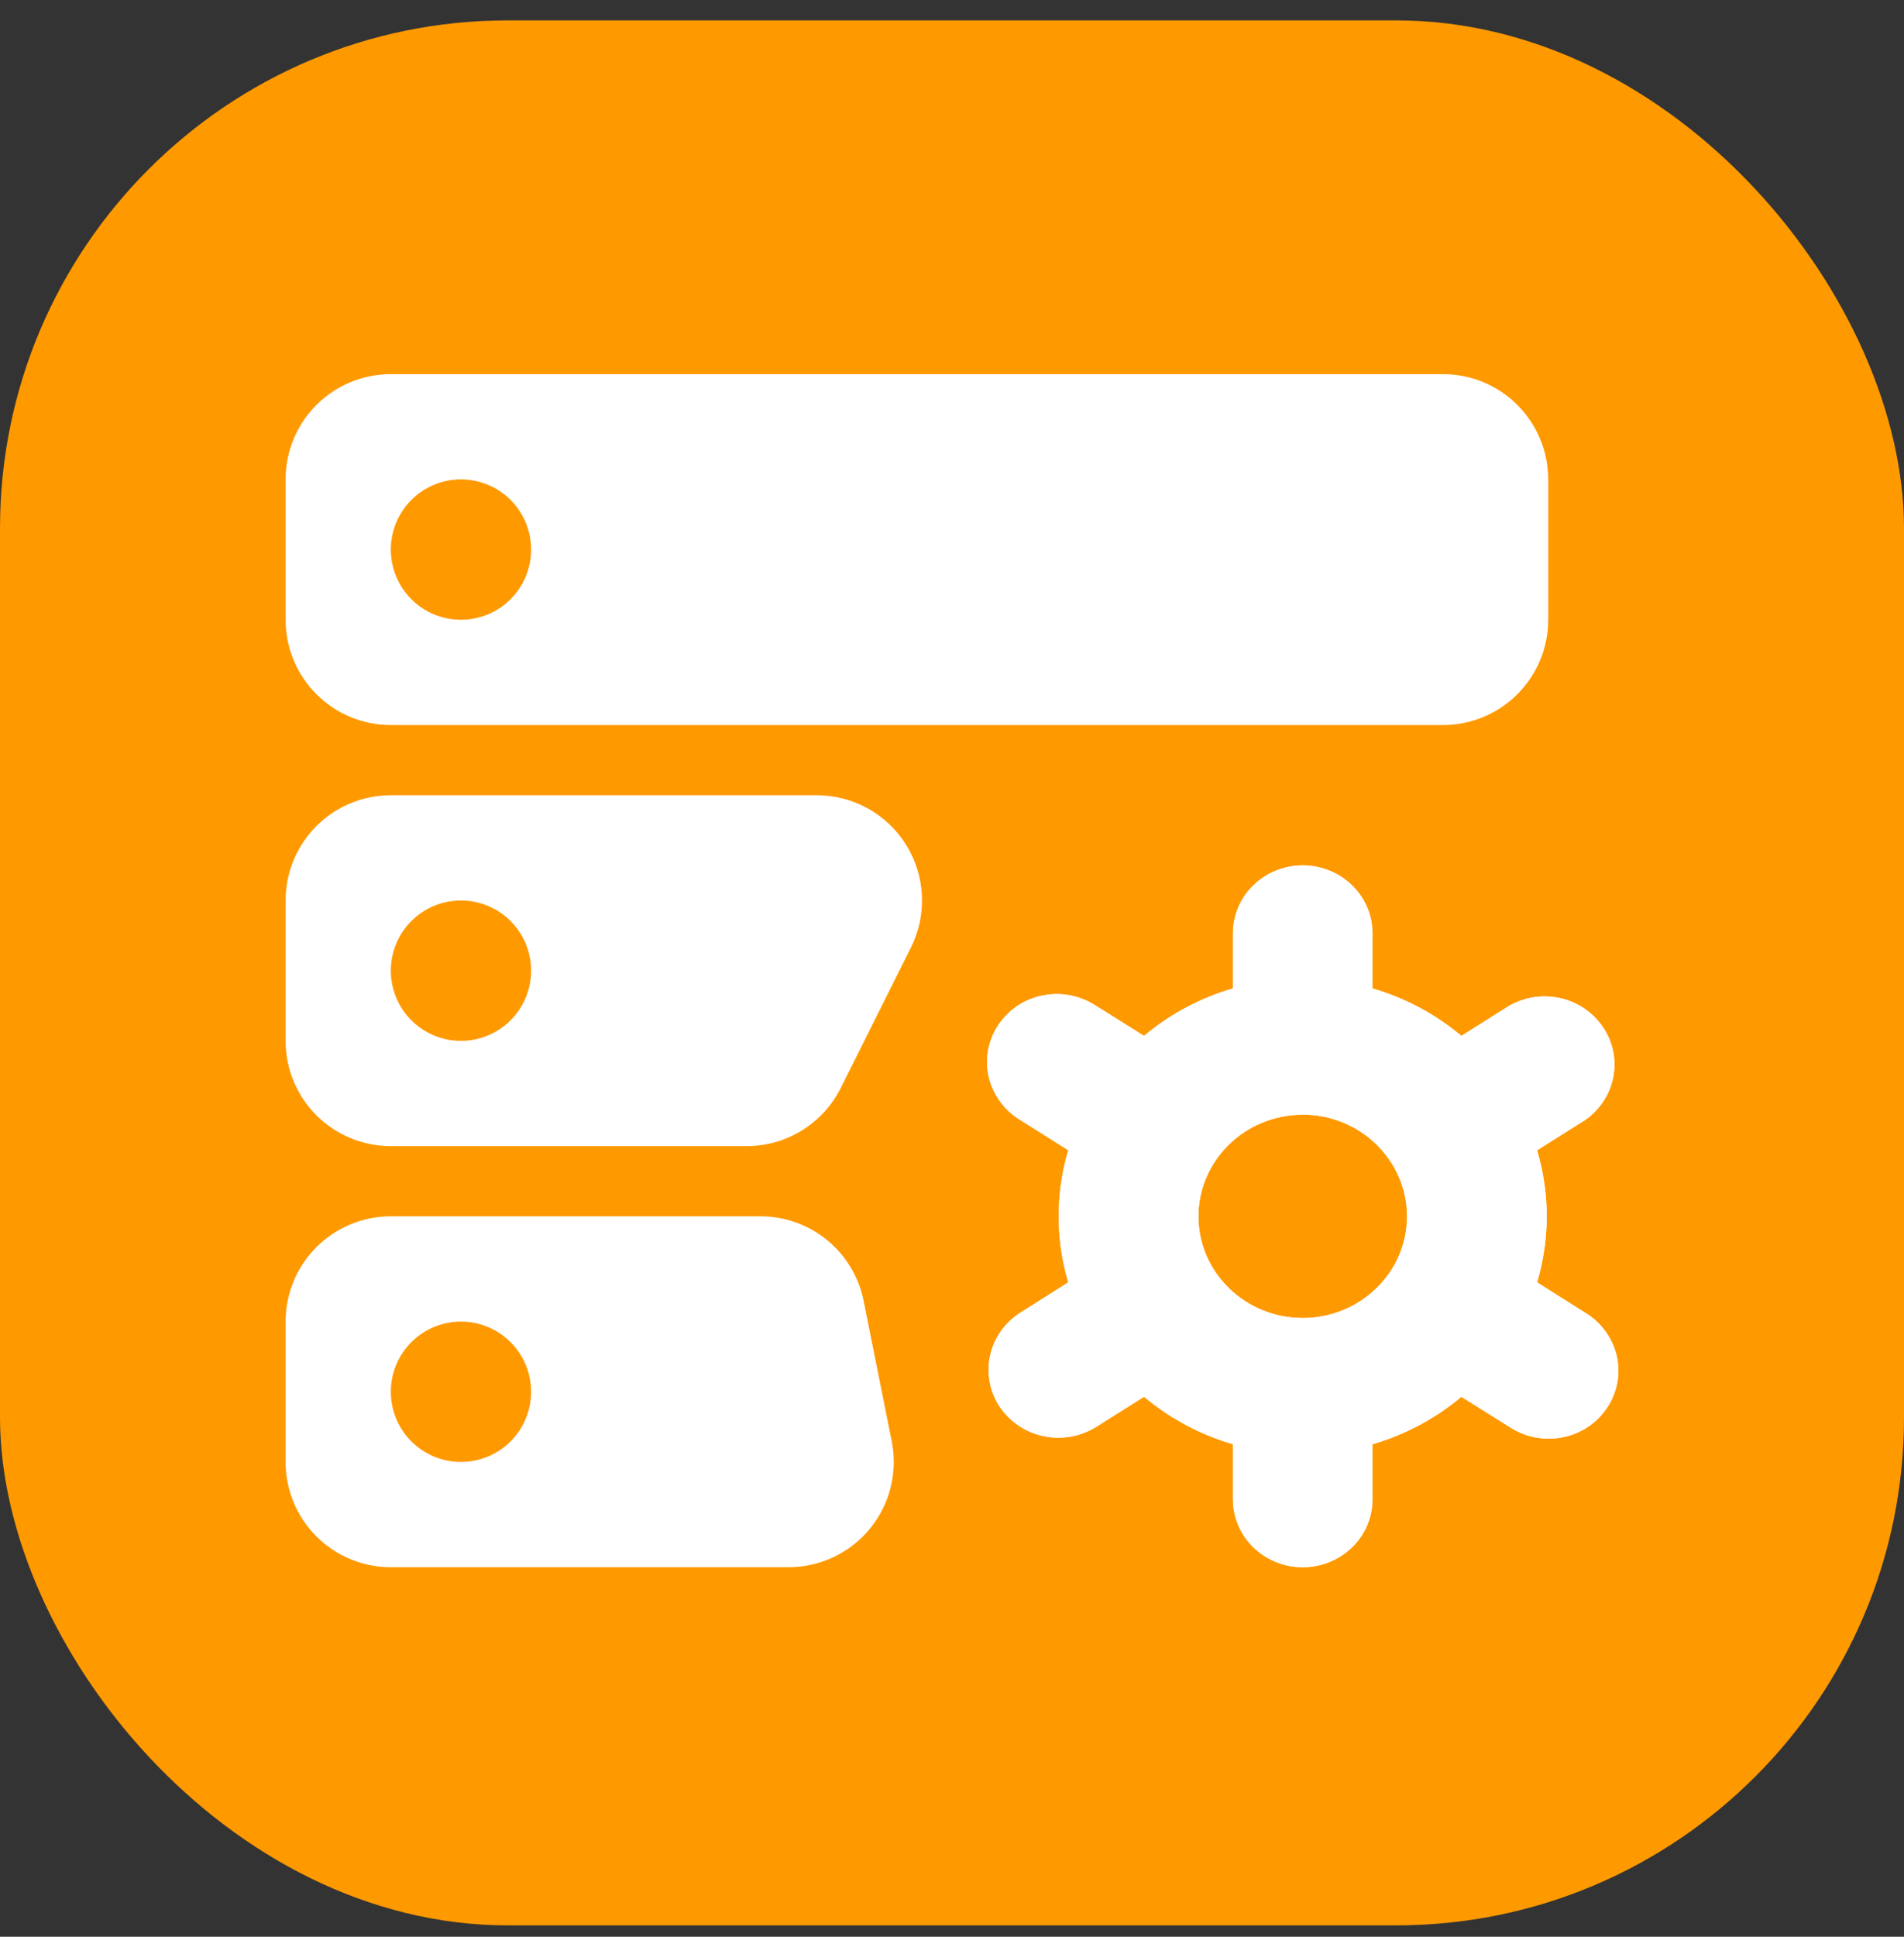
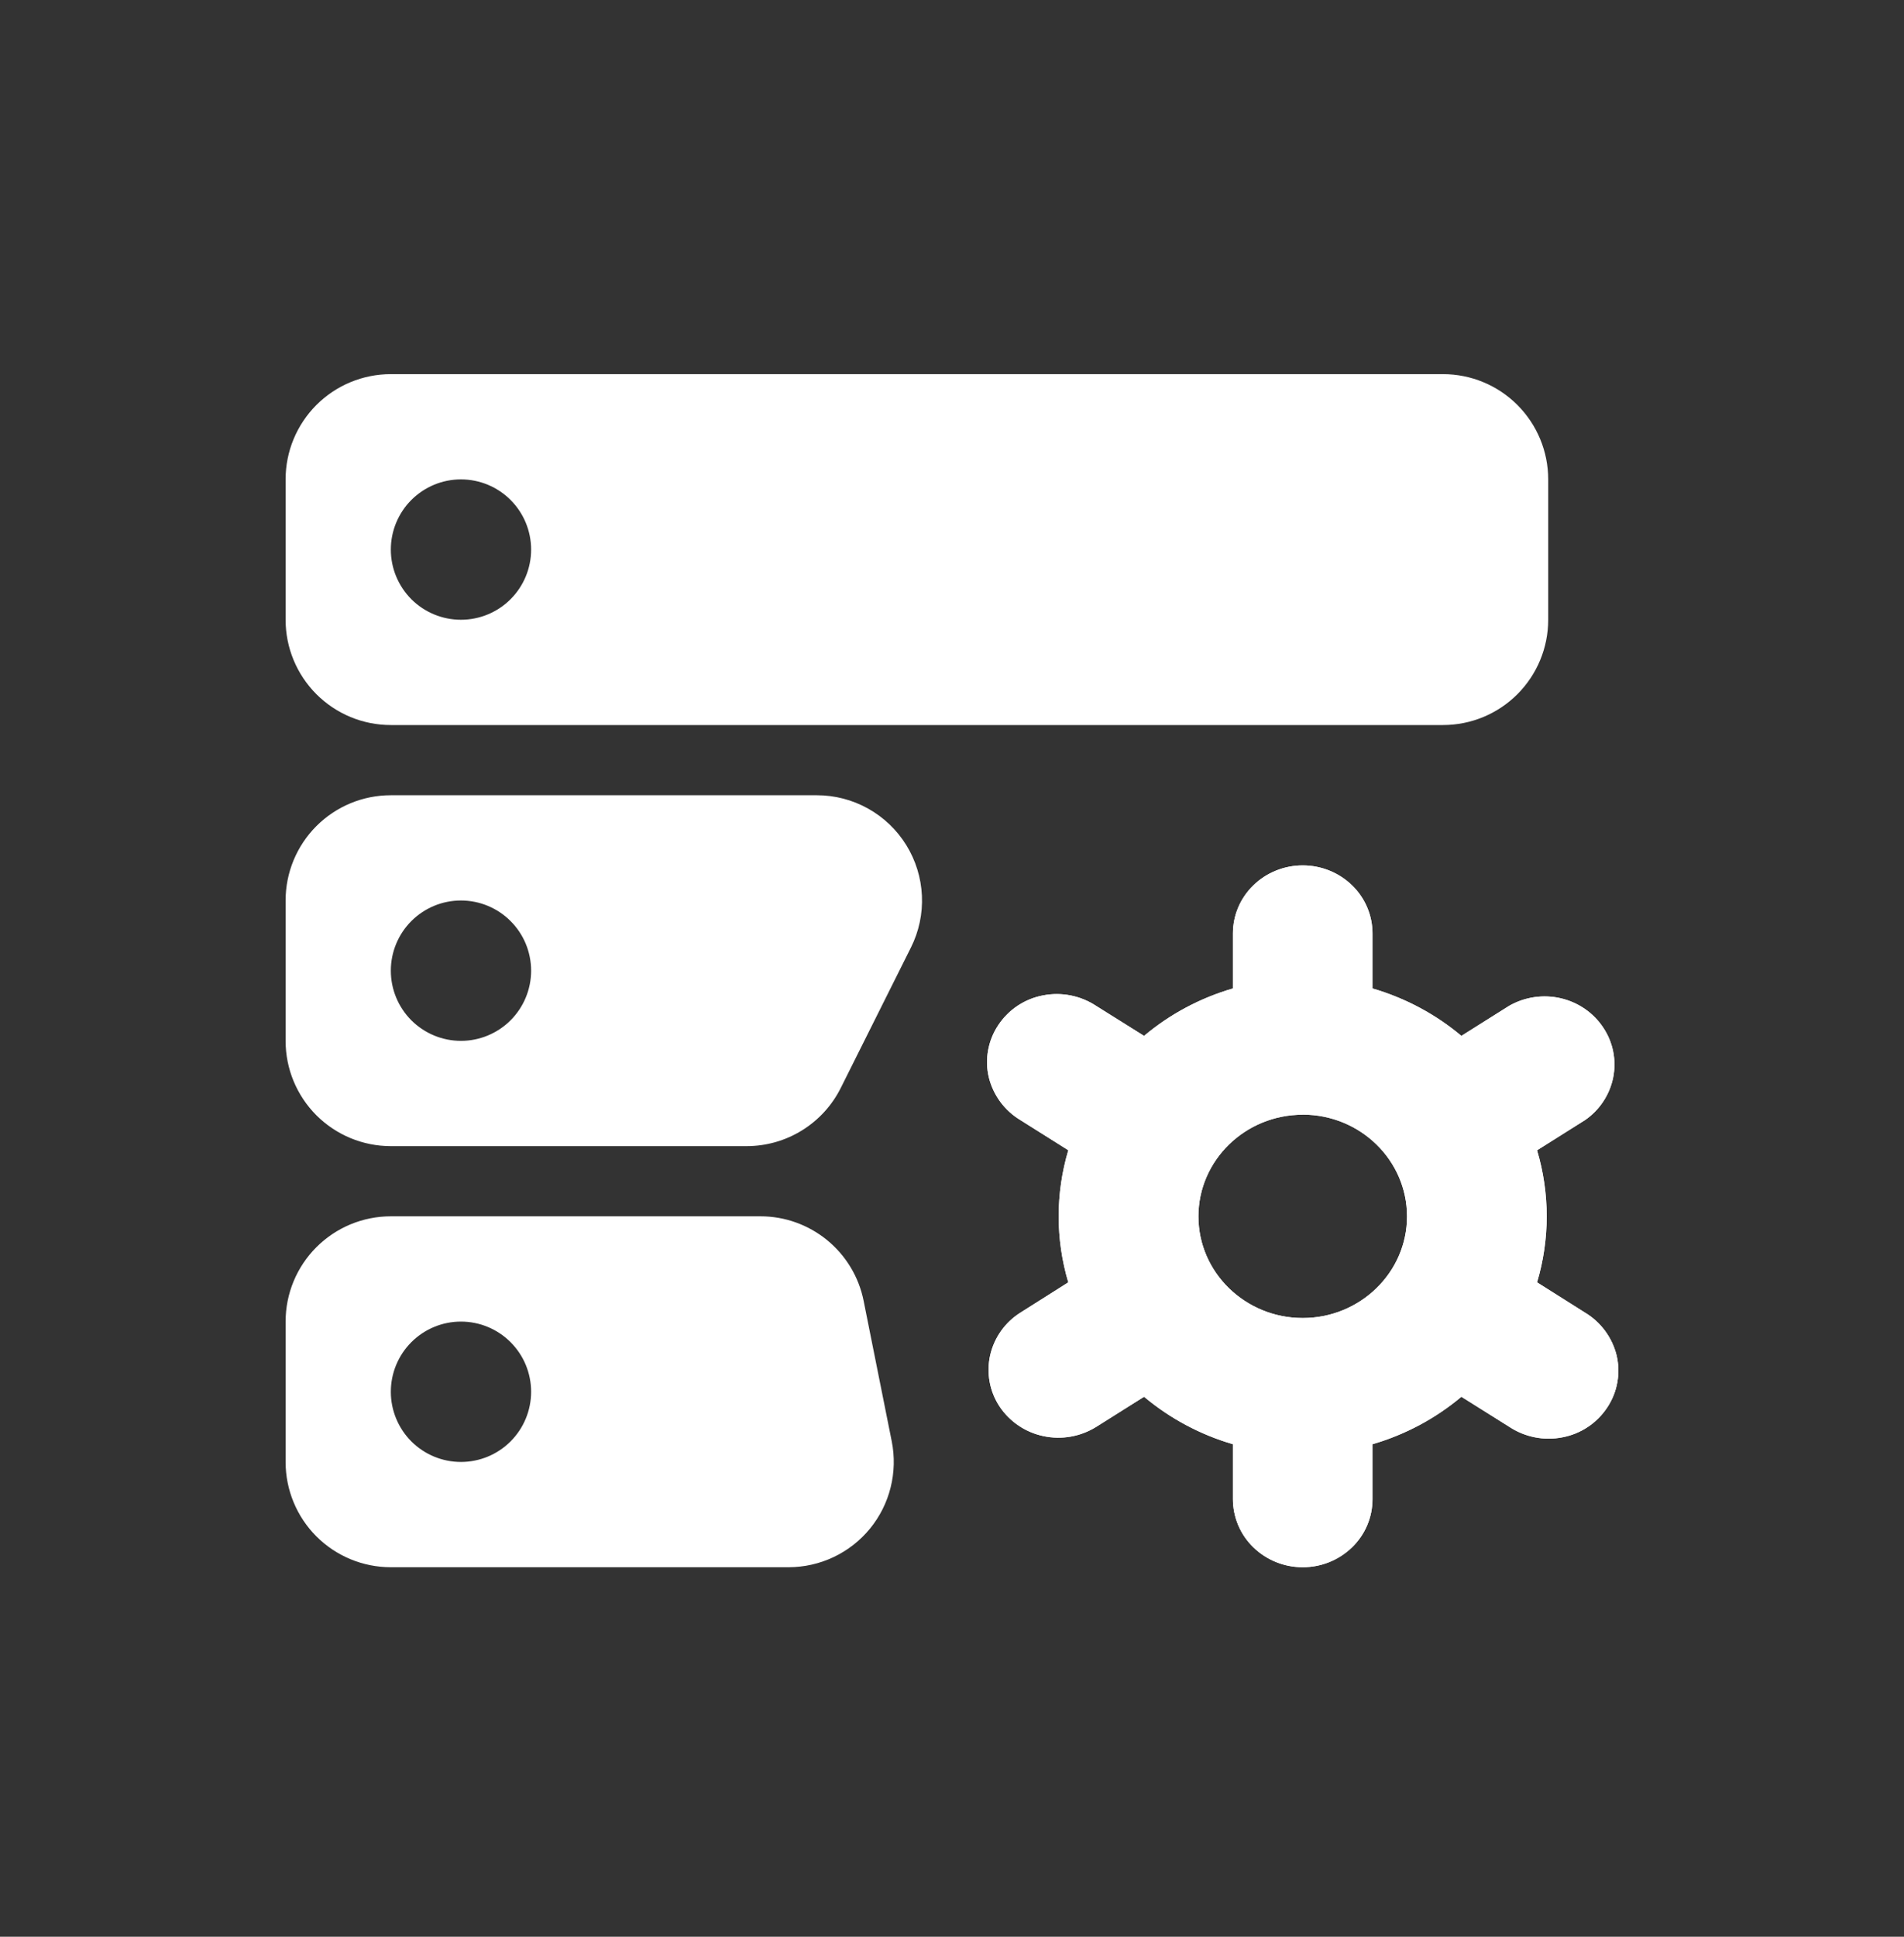
<svg xmlns="http://www.w3.org/2000/svg" width="60" height="61" viewBox="0 0 60 61" fill="none">
  <rect x="0" y="0" width="60" height="61" fill="#333333" stroke="none" />
-   <rect y="0.642" width="60" height="60" rx="16" fill="#FF9900" />
  <path fill-rule="evenodd" clip-rule="evenodd" d="M9 15.099C9 14.22 9.349 13.377 9.971 12.755C10.593 12.133 11.436 11.784 12.316 11.784H45.473C46.352 11.784 47.196 12.133 47.817 12.755C48.439 13.377 48.788 14.22 48.788 15.099V19.52C48.788 20.4 48.439 21.243 47.817 21.865C47.196 22.487 46.352 22.836 45.473 22.836H12.316C11.436 22.836 10.593 22.487 9.971 21.865C9.349 21.243 9 20.4 9 19.52V15.099ZM16.737 17.31C16.737 17.896 16.504 18.458 16.089 18.873C15.675 19.288 15.112 19.52 14.526 19.52C13.94 19.52 13.378 19.288 12.963 18.873C12.549 18.458 12.316 17.896 12.316 17.31C12.316 16.724 12.549 16.161 12.963 15.747C13.378 15.332 13.94 15.099 14.526 15.099C15.112 15.099 15.675 15.332 16.089 15.747C16.504 16.161 16.737 16.724 16.737 17.31ZM9 28.362C9 27.483 9.349 26.64 9.971 26.018C10.593 25.396 11.436 25.047 12.316 25.047H25.74C26.305 25.047 26.86 25.191 27.354 25.466C27.848 25.741 28.263 26.138 28.56 26.618C28.857 27.099 29.026 27.647 29.052 28.212C29.078 28.776 28.959 29.338 28.706 29.843L26.496 34.264C26.221 34.815 25.797 35.279 25.273 35.603C24.749 35.927 24.145 36.099 23.529 36.099H12.316C11.436 36.099 10.593 35.749 9.971 35.128C9.349 34.506 9 33.663 9 32.783V28.362ZM16.737 30.573C16.737 31.159 16.504 31.721 16.089 32.136C15.675 32.55 15.112 32.783 14.526 32.783C13.94 32.783 13.378 32.55 12.963 32.136C12.549 31.721 12.316 31.159 12.316 30.573C12.316 29.986 12.549 29.424 12.963 29.01C13.378 28.595 13.94 28.362 14.526 28.362C15.112 28.362 15.675 28.595 16.089 29.01C16.504 29.424 16.737 29.986 16.737 30.573ZM9 41.625C9 40.746 9.349 39.902 9.971 39.281C10.593 38.659 11.436 38.309 12.316 38.309H23.965C24.732 38.309 25.474 38.575 26.067 39.061C26.66 39.547 27.066 40.223 27.216 40.975L28.101 45.396C28.197 45.877 28.185 46.373 28.066 46.849C27.948 47.325 27.725 47.768 27.414 48.148C27.103 48.527 26.712 48.832 26.269 49.042C25.826 49.252 25.342 49.361 24.851 49.362H12.316C11.436 49.362 10.593 49.012 9.971 48.391C9.349 47.769 9 46.925 9 46.046V41.625ZM16.737 43.836C16.737 44.422 16.504 44.984 16.089 45.399C15.675 45.813 15.112 46.046 14.526 46.046C13.94 46.046 13.378 45.813 12.963 45.399C12.549 44.984 12.316 44.422 12.316 43.836C12.316 43.249 12.549 42.687 12.963 42.273C13.378 41.858 13.94 41.625 14.526 41.625C15.112 41.625 15.675 41.858 16.089 42.273C16.504 42.687 16.737 43.249 16.737 43.836ZM33.667 36.229L32.159 35.281C31.912 35.133 31.696 34.938 31.524 34.706C31.353 34.474 31.229 34.21 31.16 33.93C31.094 33.651 31.087 33.362 31.138 33.08C31.189 32.797 31.297 32.529 31.456 32.29C31.617 32.047 31.824 31.838 32.067 31.677C32.31 31.516 32.582 31.405 32.869 31.351C33.449 31.238 34.05 31.357 34.544 31.682L36.052 32.626C36.867 31.941 37.82 31.433 38.852 31.132V29.401C38.852 28.831 39.082 28.287 39.496 27.885C39.909 27.483 40.468 27.257 41.052 27.257C41.635 27.257 42.195 27.483 42.608 27.885C42.811 28.082 42.973 28.317 43.083 28.578C43.194 28.838 43.251 29.118 43.251 29.401V31.132C44.295 31.437 45.247 31.95 46.052 32.626L47.559 31.678C48.052 31.398 48.632 31.313 49.184 31.441C49.737 31.57 50.216 31.901 50.524 32.368C50.833 32.832 50.944 33.395 50.835 33.937C50.725 34.484 50.405 34.966 49.944 35.281L48.437 36.229C48.841 37.587 48.841 39.032 48.437 40.389L49.944 41.34C50.192 41.488 50.408 41.683 50.579 41.915C50.751 42.147 50.875 42.41 50.944 42.691C51.009 42.97 51.017 43.259 50.966 43.541C50.915 43.824 50.807 44.092 50.648 44.331C50.487 44.574 50.279 44.783 50.037 44.944C49.794 45.105 49.521 45.216 49.235 45.27C48.655 45.384 48.053 45.264 47.559 44.938L46.052 43.992C45.236 44.678 44.283 45.186 43.251 45.487V47.218C43.251 47.501 43.194 47.78 43.083 48.041C42.973 48.301 42.811 48.537 42.608 48.734C42.191 49.138 41.632 49.363 41.052 49.362C40.471 49.363 39.913 49.138 39.496 48.734C39.292 48.537 39.131 48.301 39.02 48.041C38.91 47.78 38.853 47.501 38.852 47.218V45.487C37.826 45.187 36.872 44.679 36.052 43.992L34.544 44.941C34.05 45.248 33.456 45.353 32.886 45.233C32.32 45.116 31.823 44.782 31.5 44.302C31.345 44.067 31.238 43.803 31.187 43.526C31.136 43.248 31.141 42.964 31.202 42.688C31.265 42.411 31.382 42.149 31.546 41.918C31.711 41.686 31.92 41.49 32.161 41.34L33.664 40.389C33.26 39.032 33.26 37.587 33.664 36.229H33.667ZM41.052 35.109C39.239 35.109 37.765 36.545 37.765 38.312C37.765 40.078 39.239 41.512 41.052 41.512C42.864 41.512 44.339 40.075 44.339 38.312C44.339 36.543 42.864 35.106 41.052 35.106V35.109Z" fill="white" />
  <path fill-rule="evenodd" clip-rule="evenodd" d="M33.667 36.23L32.159 35.281C31.912 35.133 31.696 34.938 31.524 34.706C31.353 34.474 31.229 34.211 31.16 33.931C31.094 33.652 31.087 33.362 31.138 33.08C31.189 32.798 31.297 32.529 31.456 32.291C31.617 32.047 31.825 31.839 32.067 31.677C32.31 31.516 32.582 31.405 32.869 31.351C33.449 31.238 34.051 31.357 34.544 31.683L36.052 32.627C36.868 31.941 37.82 31.433 38.853 31.132V29.401C38.853 28.831 39.083 28.287 39.496 27.885C39.909 27.483 40.468 27.257 41.052 27.257C41.636 27.257 42.195 27.483 42.608 27.885C42.811 28.082 42.973 28.318 43.084 28.578C43.194 28.839 43.251 29.119 43.251 29.401V31.132C44.295 31.437 45.248 31.95 46.052 32.627L47.56 31.678C48.052 31.398 48.632 31.314 49.184 31.442C49.737 31.57 50.217 31.901 50.524 32.368C50.833 32.832 50.944 33.396 50.836 33.937C50.725 34.484 50.405 34.966 49.945 35.281L48.437 36.23C48.842 37.587 48.842 39.032 48.437 40.39L49.945 41.34C50.192 41.488 50.408 41.684 50.58 41.916C50.751 42.147 50.875 42.411 50.944 42.691C51.01 42.97 51.017 43.26 50.966 43.542C50.915 43.824 50.807 44.093 50.648 44.331C50.487 44.574 50.28 44.783 50.037 44.944C49.794 45.106 49.522 45.217 49.235 45.27C48.655 45.384 48.053 45.265 47.56 44.939L46.052 43.993C45.236 44.678 44.284 45.187 43.251 45.487V47.218C43.251 47.501 43.194 47.781 43.084 48.041C42.973 48.302 42.811 48.537 42.608 48.734C42.191 49.138 41.633 49.363 41.052 49.362C40.471 49.363 39.913 49.138 39.496 48.734C39.293 48.537 39.131 48.302 39.021 48.041C38.91 47.781 38.853 47.501 38.853 47.218V45.487C37.826 45.188 36.872 44.679 36.052 43.993L34.544 44.941C34.05 45.249 33.456 45.353 32.886 45.233C32.321 45.116 31.823 44.782 31.501 44.302C31.345 44.067 31.238 43.803 31.187 43.526C31.136 43.249 31.141 42.964 31.202 42.689C31.265 42.411 31.382 42.15 31.547 41.918C31.711 41.687 31.92 41.49 32.161 41.34L33.665 40.39C33.26 39.032 33.26 37.587 33.665 36.23H33.667ZM41.052 35.109C39.239 35.109 37.765 36.546 37.765 38.312C37.765 40.078 39.239 41.513 41.052 41.513C42.865 41.513 44.339 40.076 44.339 38.312C44.339 36.544 42.865 35.107 41.052 35.107V35.109Z" fill="white" />
</svg>